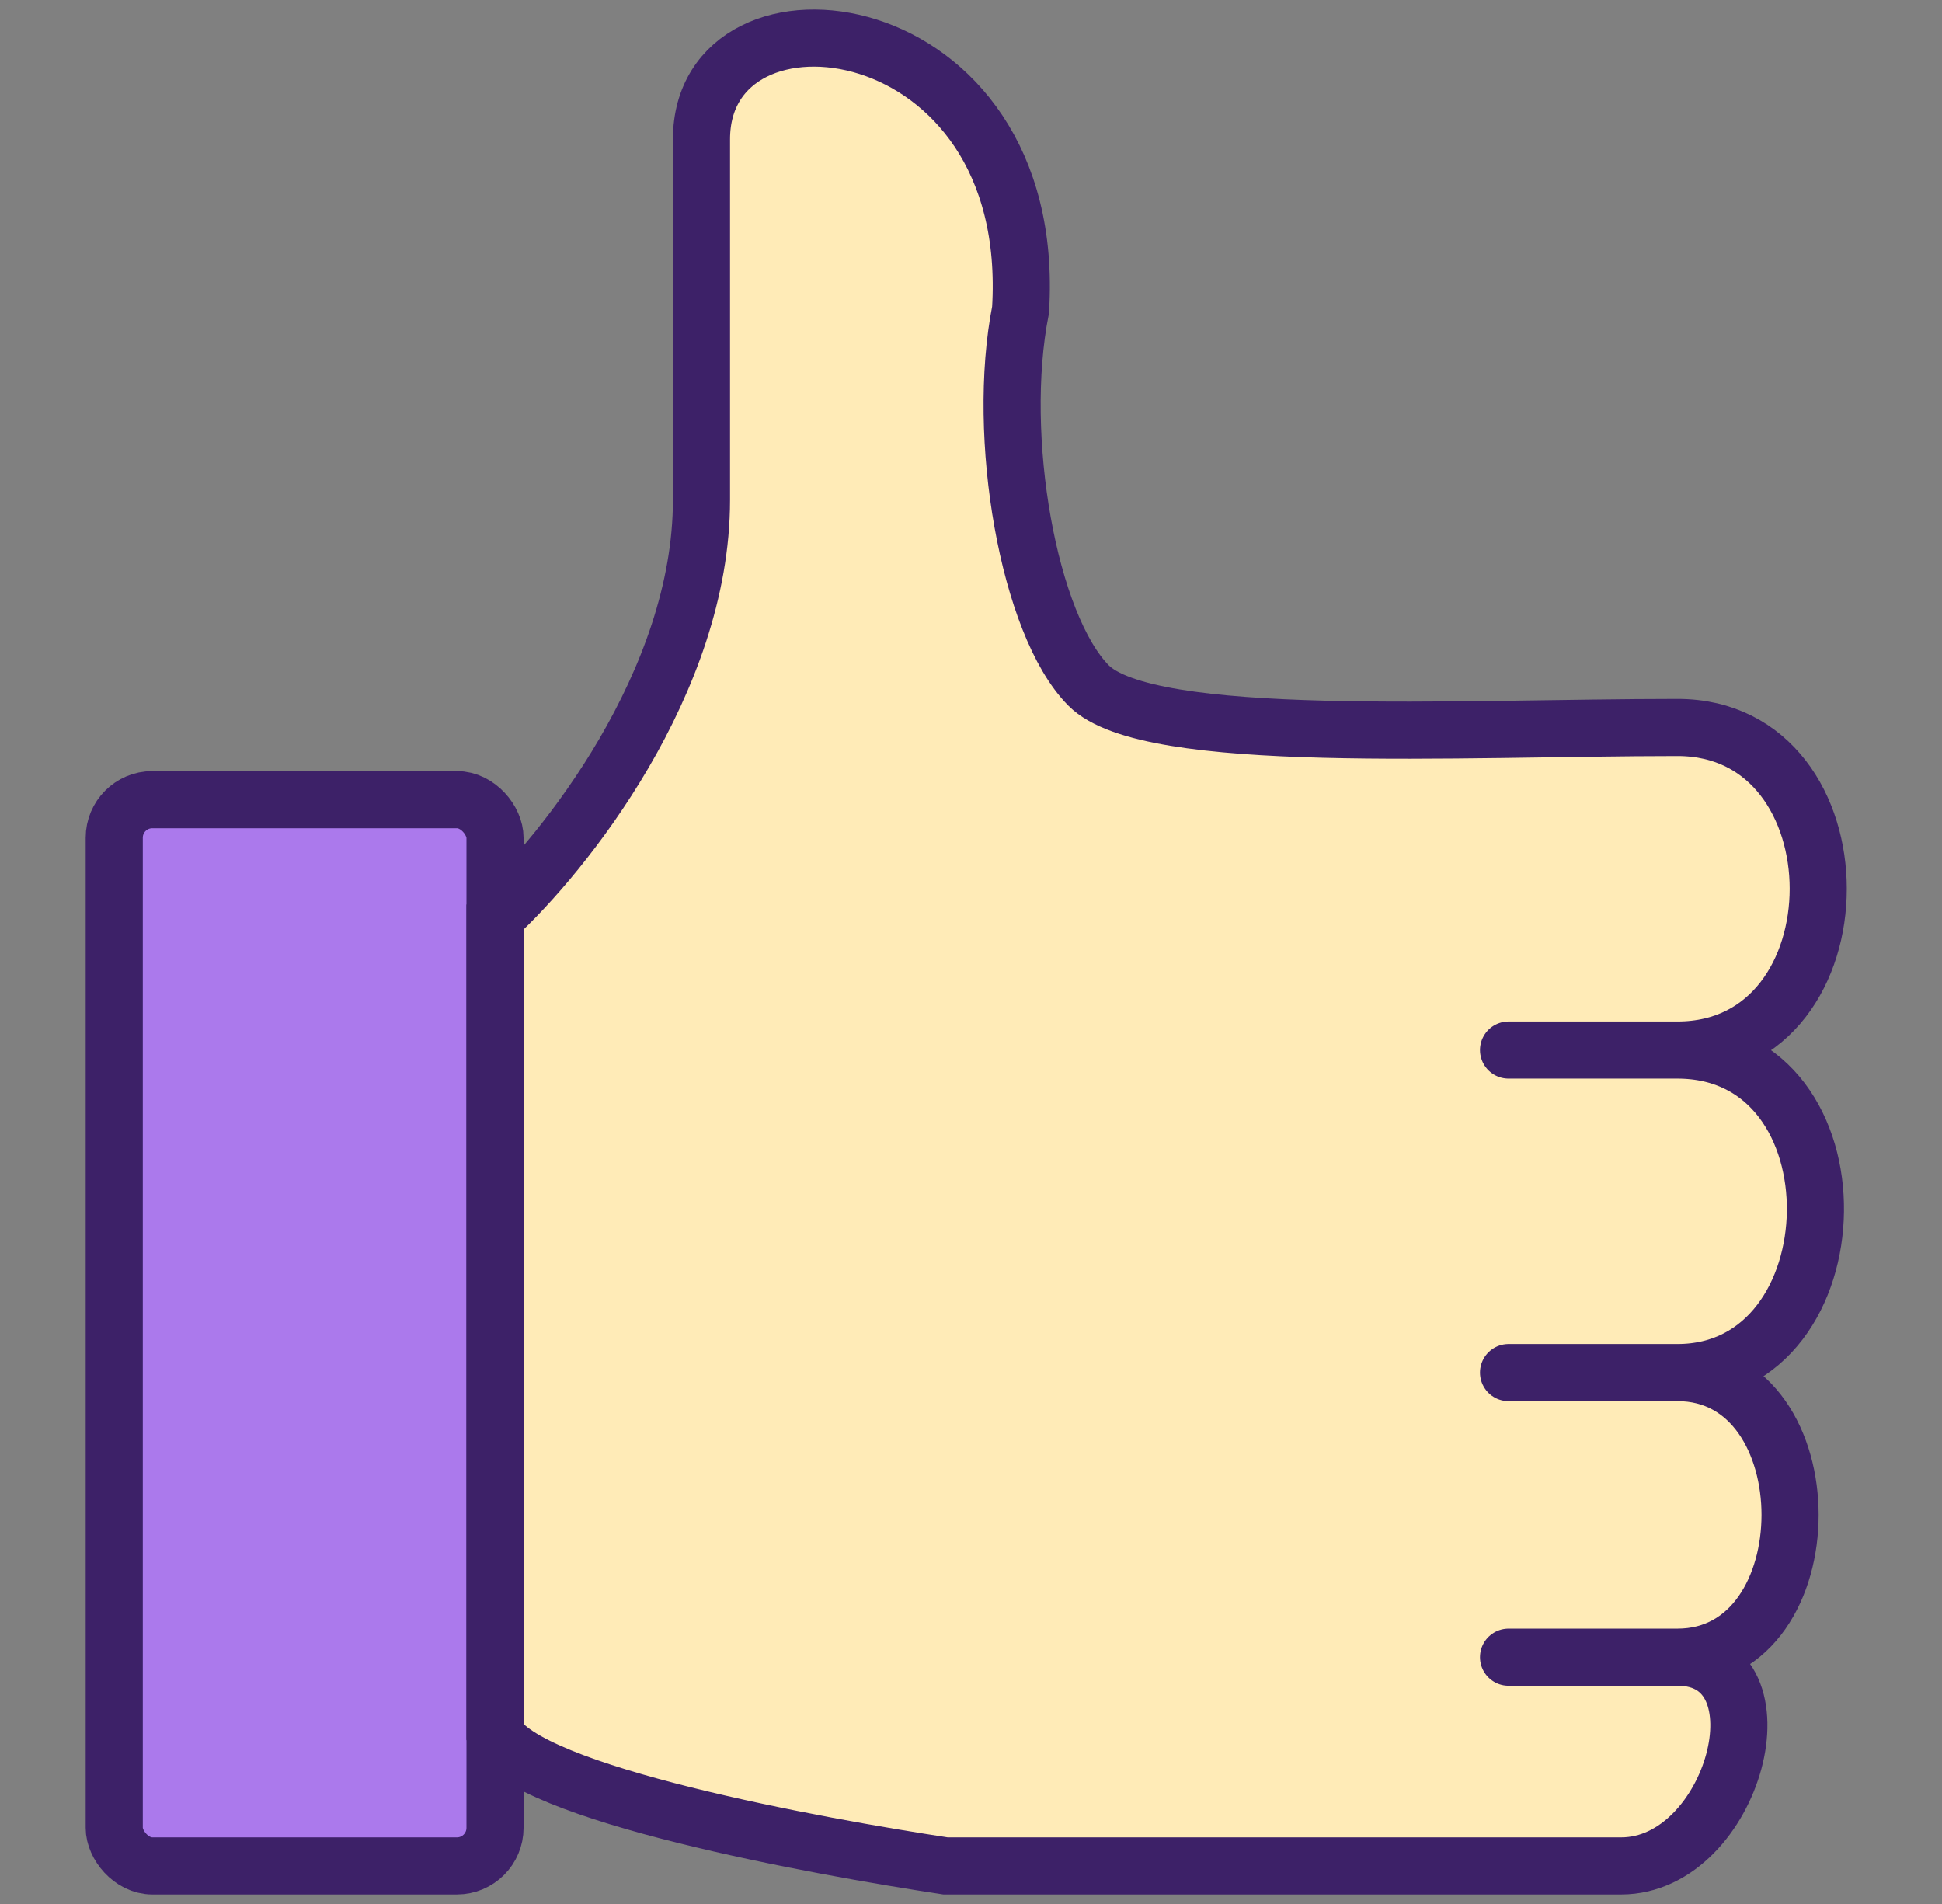
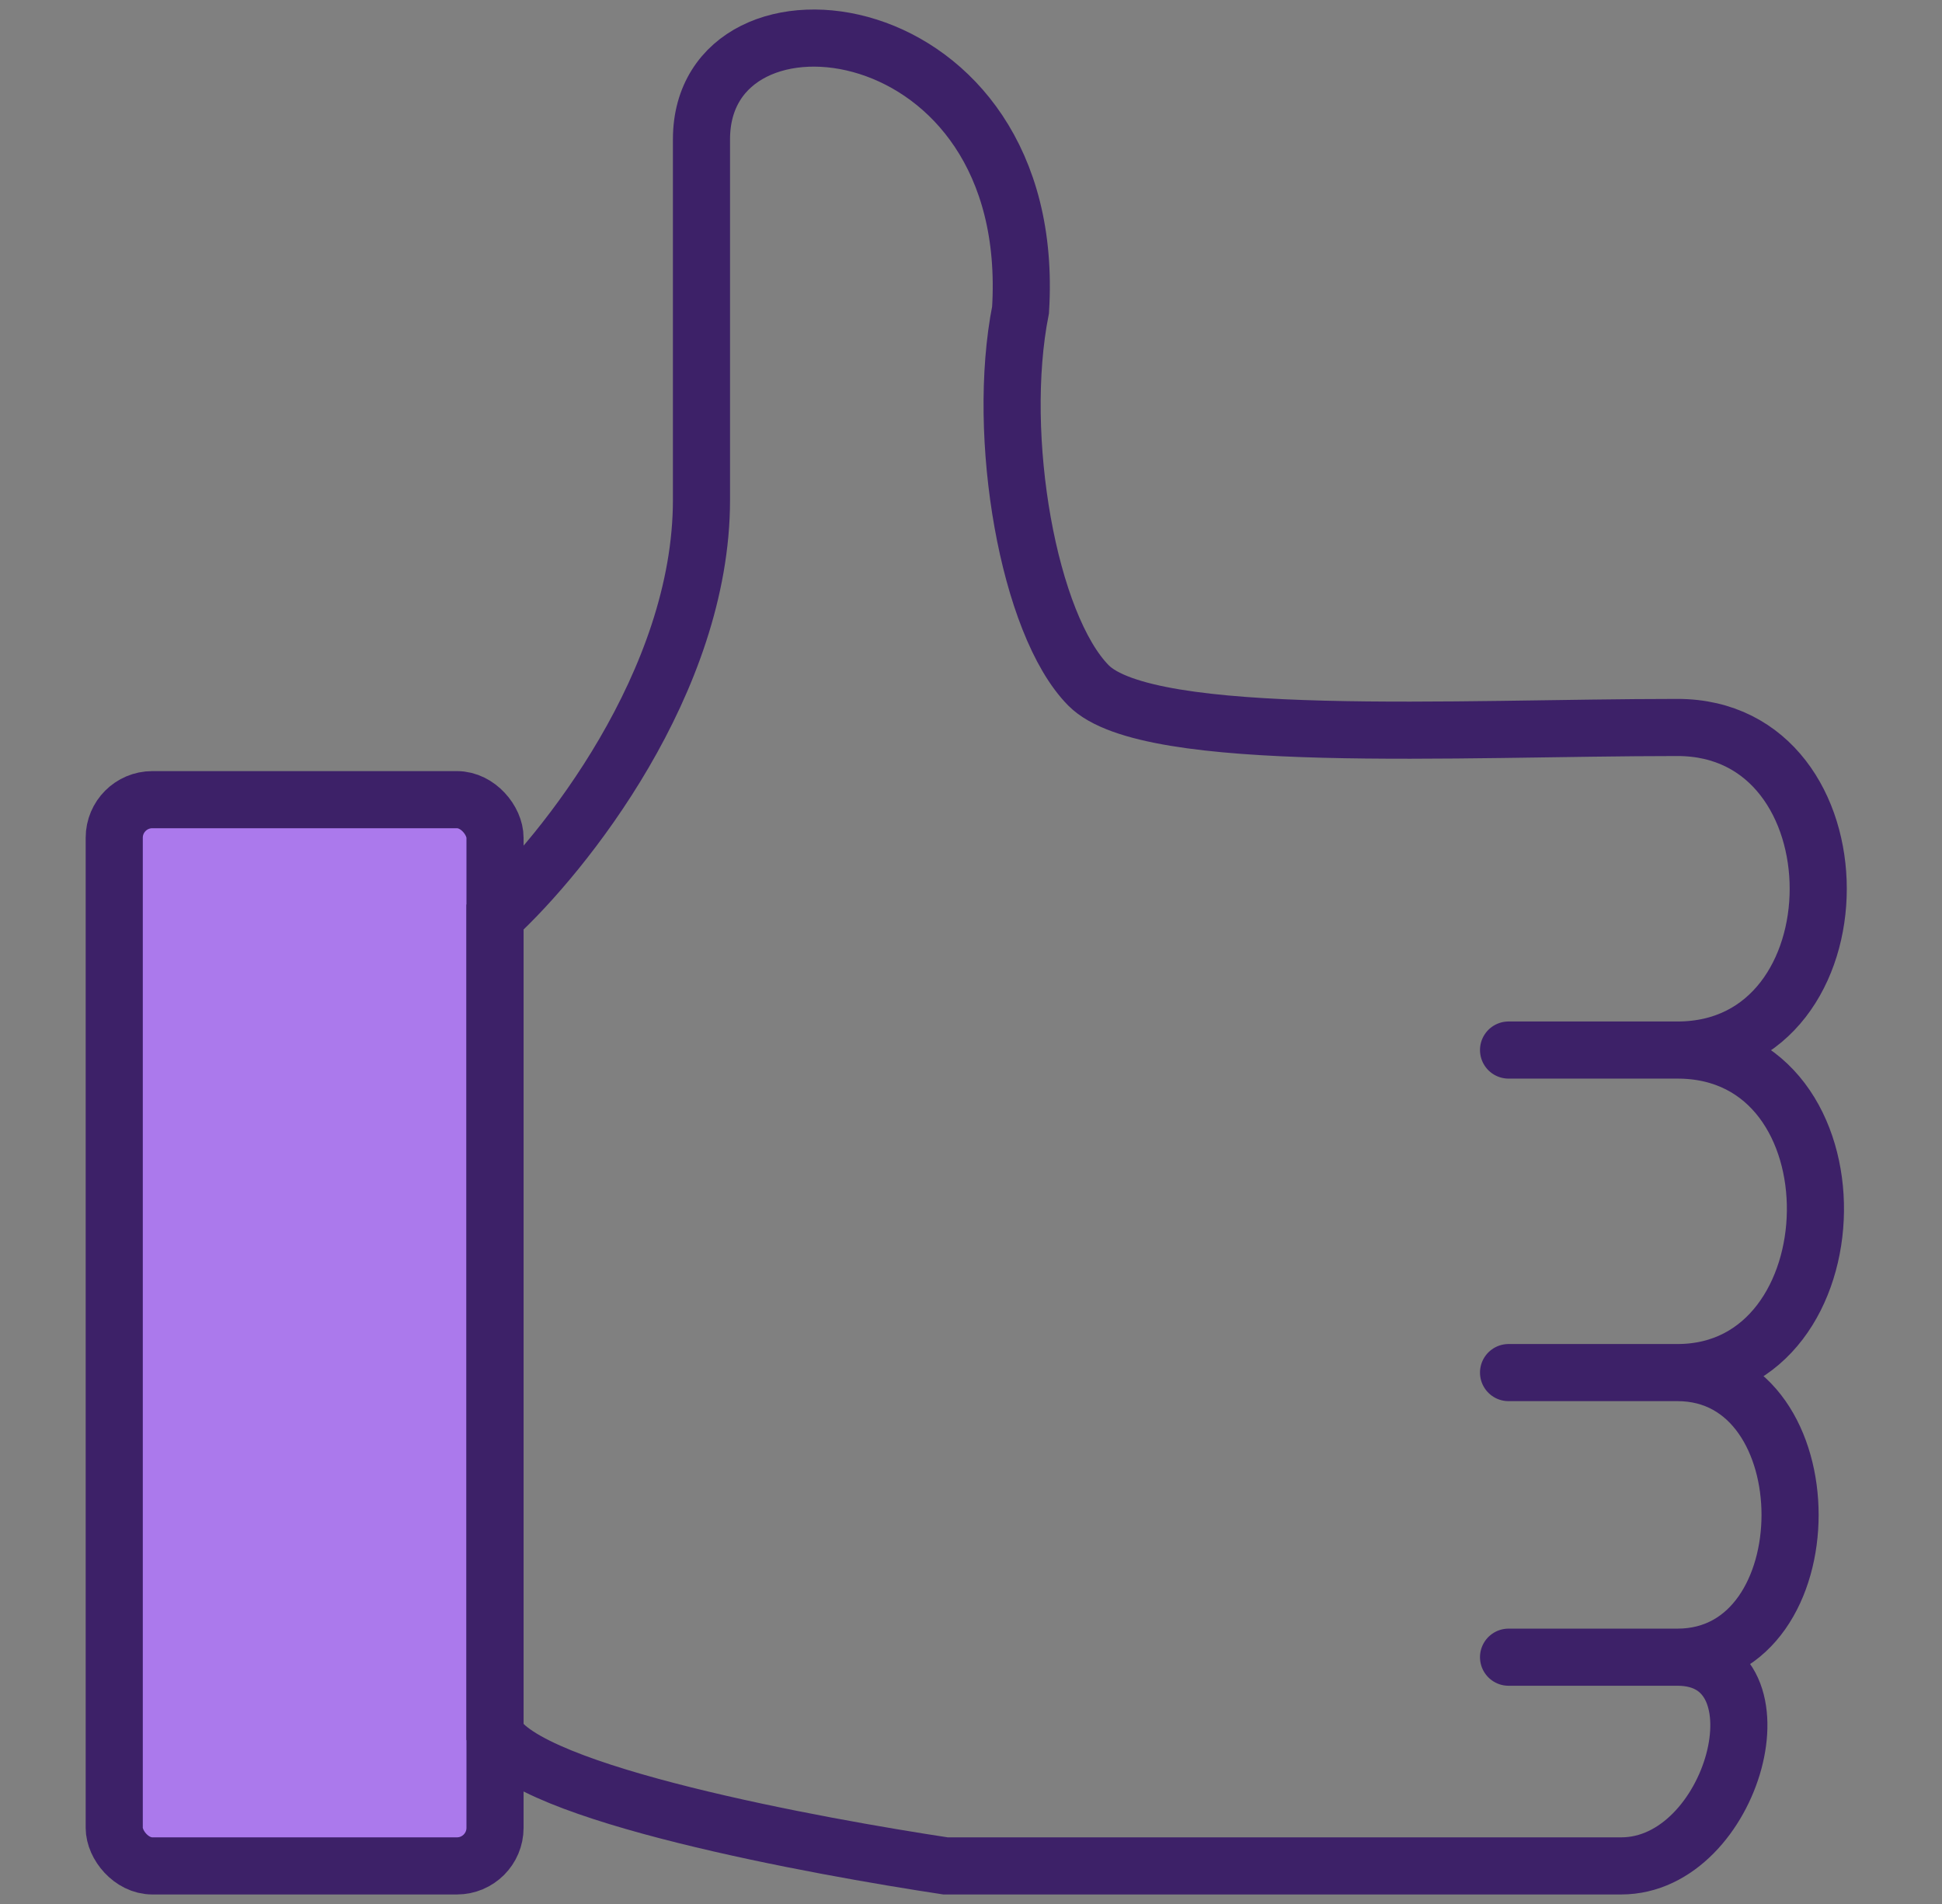
<svg xmlns="http://www.w3.org/2000/svg" width="51" height="50" viewBox="0 0 51 50" fill="none">
  <rect x="0" y="0" width="51" height="50" fill="#808080" stroke="none" />
  <rect x="3" y="21" width="10" height="28" rx="1" fill="#AB79EC" stroke="#3D2168" stroke-width="1.5" />
-   <path d="M18.422 13.125C18.422 17.909 14.807 22.426 13 24.087V45.512C13.789 47.107 21.544 48.502 24.83 49H42.575C45.532 49 47.011 43.519 44.053 43.519C47.996 43.519 47.996 36.045 44.053 36.045C48.785 36.045 48.982 27.575 44.053 27.575C48.982 27.575 48.982 19.104 44.053 19.104C38.296 19.104 30.164 19.594 28.586 18C27.009 16.406 26.144 11.461 26.801 8.139C27.294 0.167 18.422 -0.826 18.422 3.658V13.125Z" fill="#FFEBB7" />
  <path d="M44.053 27.575C48.982 27.575 48.982 19.104 44.053 19.104C38.296 19.104 30.164 19.594 28.586 18C27.009 16.406 26.144 11.461 26.801 8.139C27.294 0.167 18.422 -0.826 18.422 3.658C18.422 4.821 18.422 8.342 18.422 13.125C18.422 17.909 14.807 22.426 13 24.087V45.512C13.789 47.107 21.544 48.502 24.83 49C29.759 49 40.209 49 42.575 49C45.532 49 47.011 43.519 44.053 43.519M44.053 27.575H39.617M44.053 27.575C48.982 27.575 48.785 36.045 44.053 36.045M44.053 36.045H39.617M44.053 36.045C47.996 36.045 47.996 43.519 44.053 43.519M44.053 43.519H39.617" stroke="#3D2168" stroke-width="1.5" stroke-linecap="round" />
</svg>